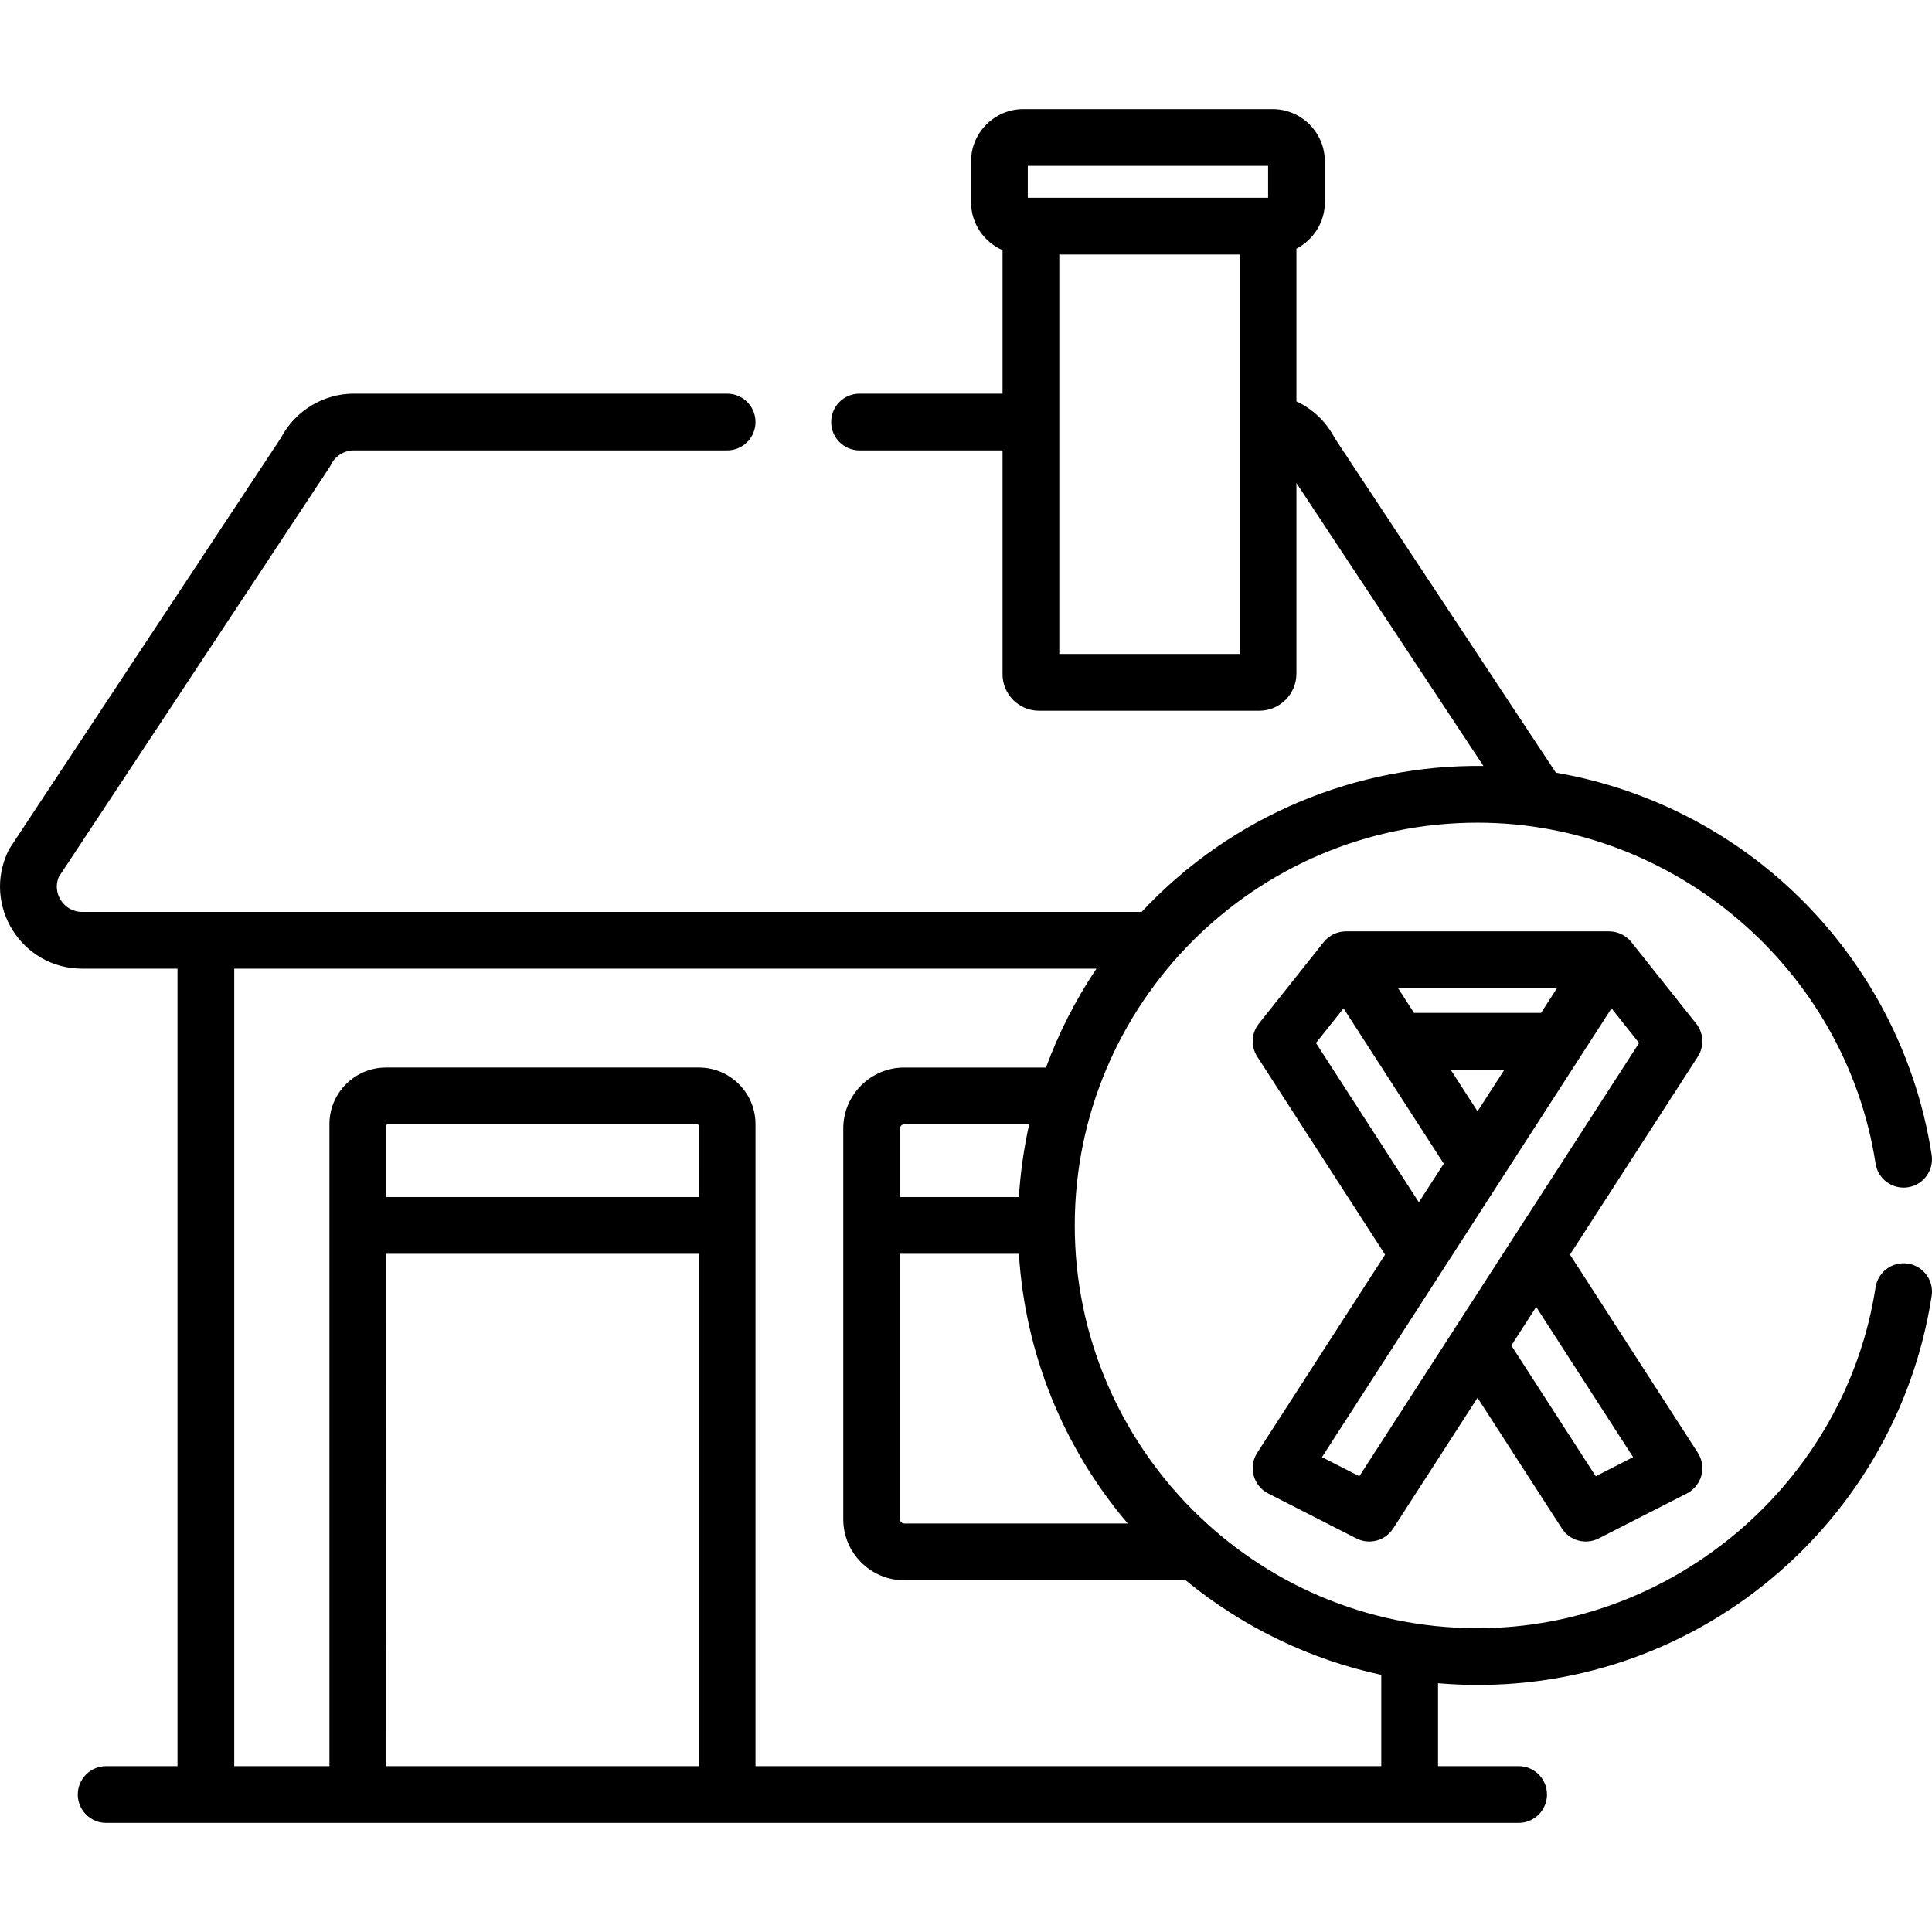
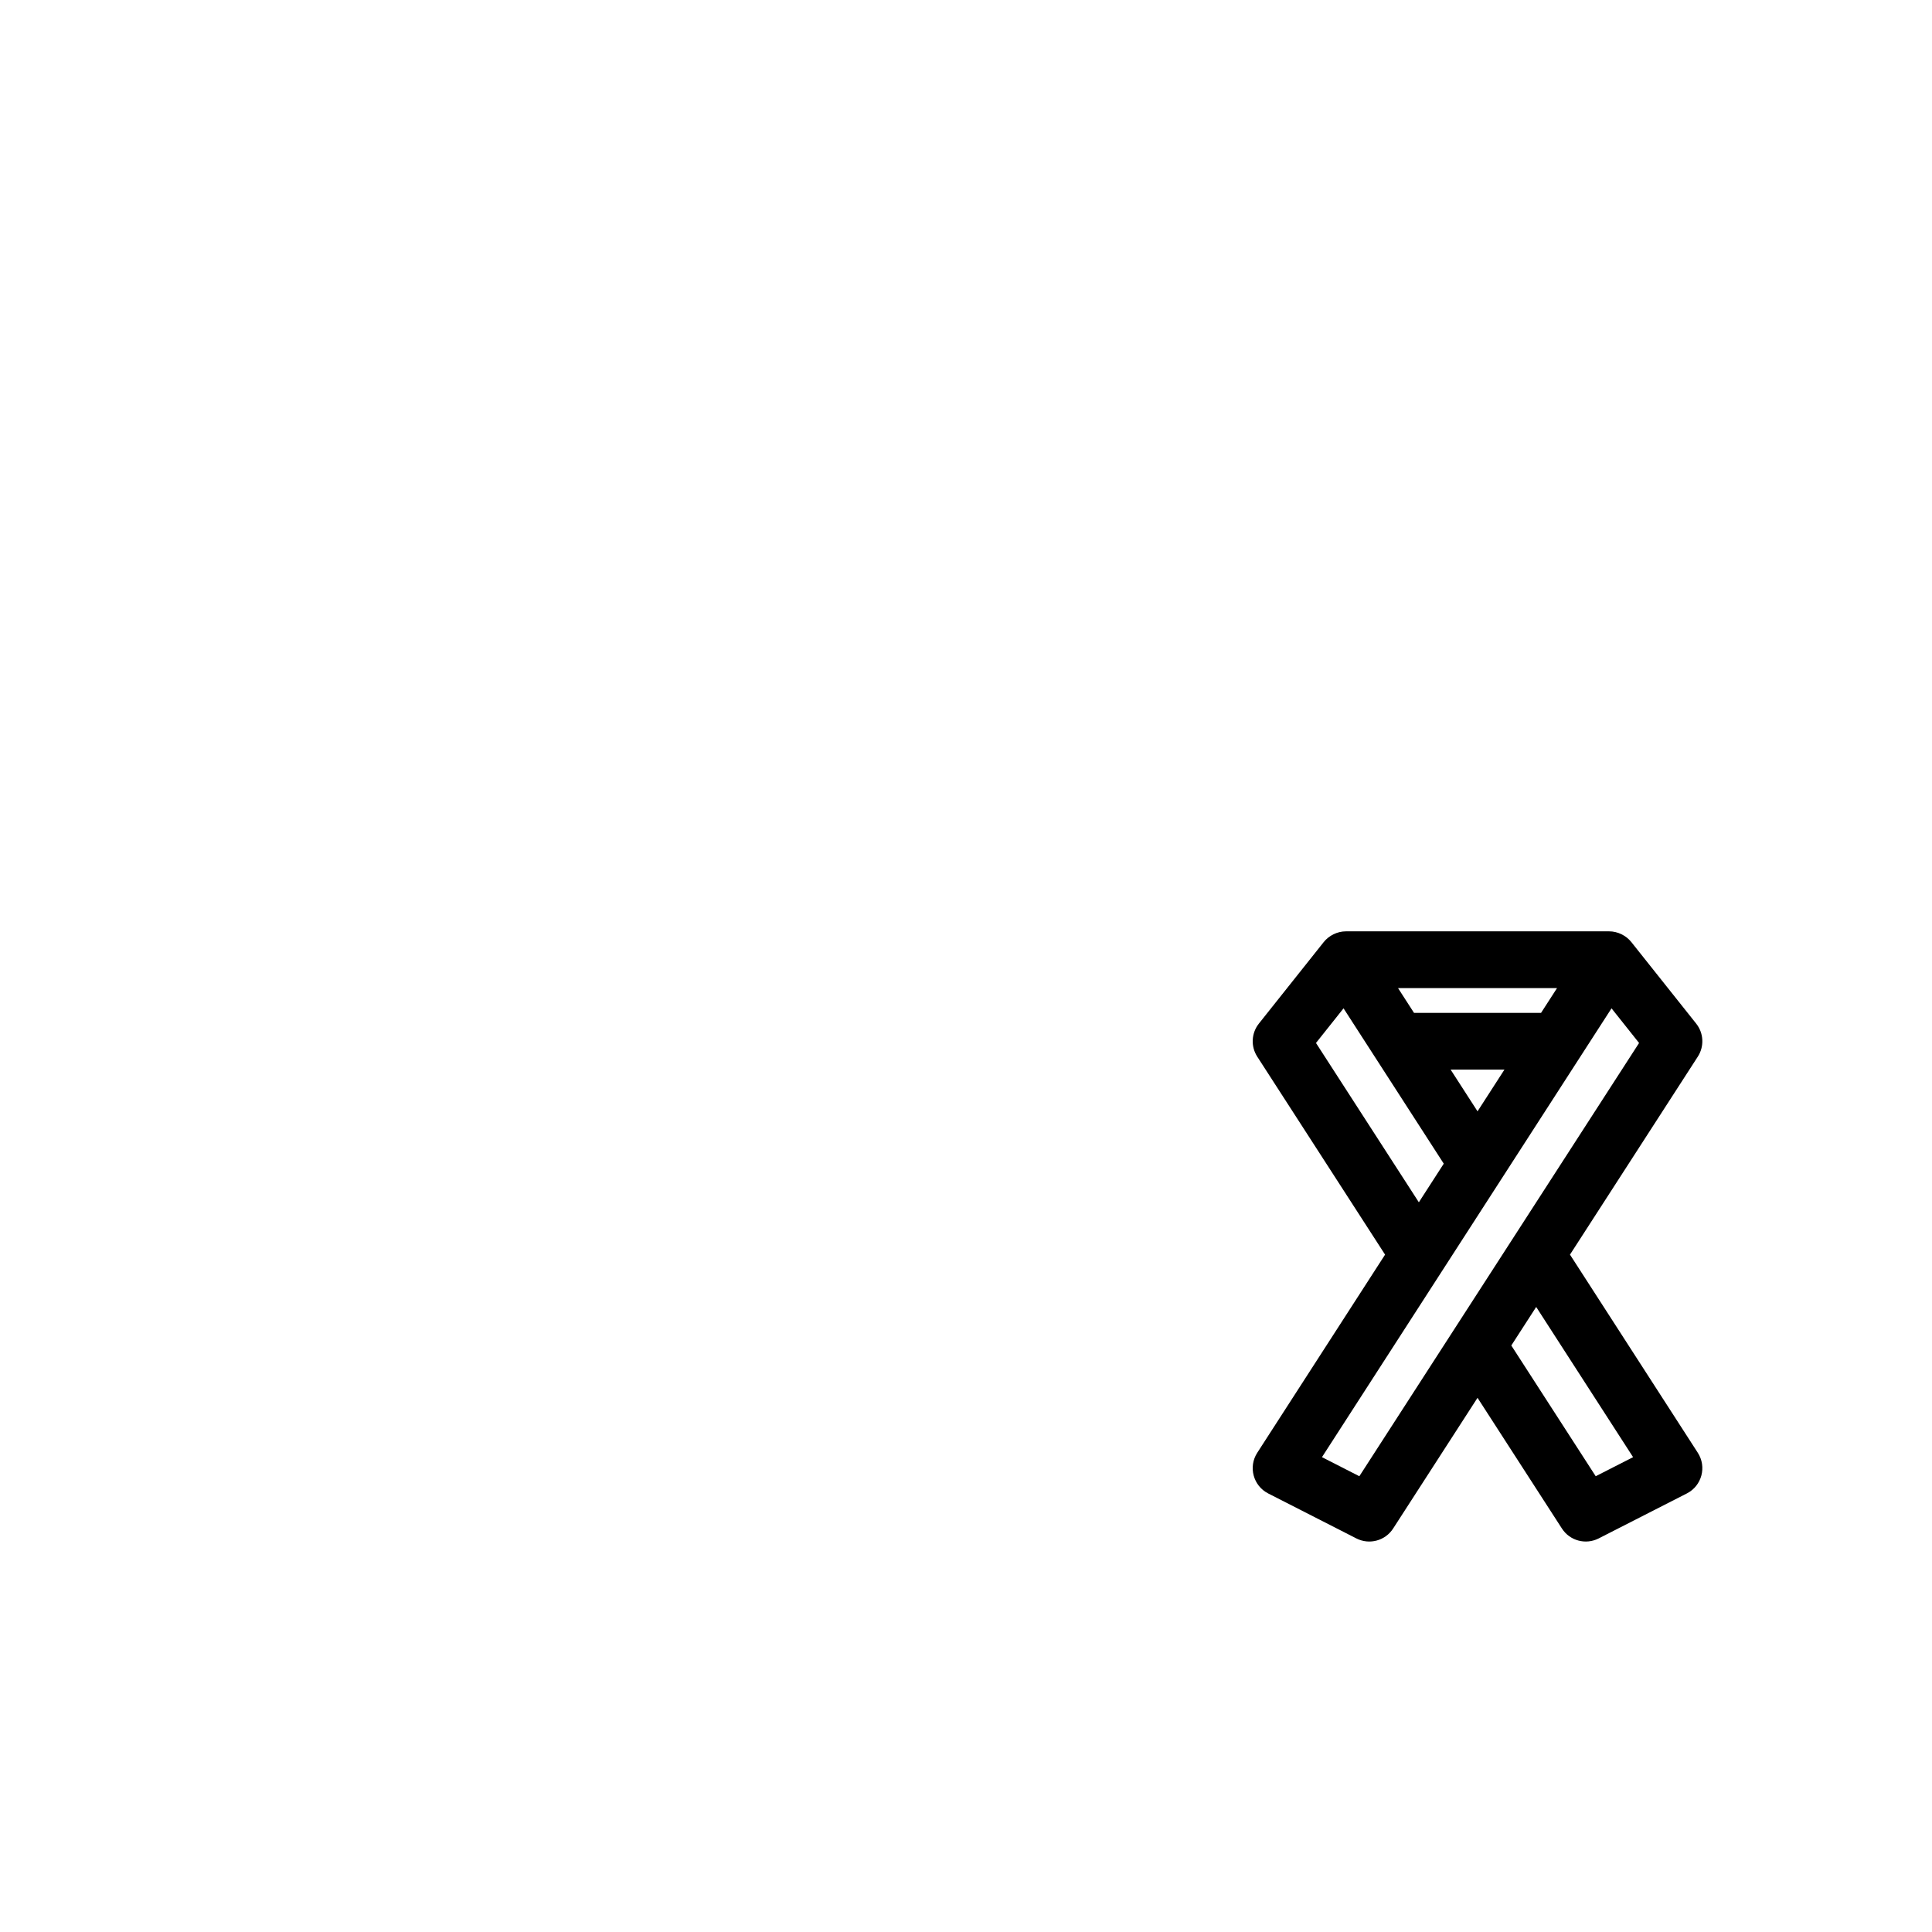
<svg xmlns="http://www.w3.org/2000/svg" version="1.1" id="Capa_1" x="0px" y="0px" viewBox="0 0 512 512" style="enable-background:new 0 0 512 512;" xml:space="preserve">
  <g>
    <g>
      <path d="M449.938,385.002l-33.877-52.513l33.875-52.467c1.75-2.71,1.576-6.235-0.432-8.759l-17.187-21.608    c-1.371-1.724-3.602-2.84-5.886-2.84H356.69c-2.314,0-4.533,1.139-5.886,2.84l-17.187,21.608c-2.008,2.525-2.182,6.049-0.432,8.76    l33.876,52.467l-33.878,52.513c-2.414,3.743-1.061,8.754,2.903,10.776l23.371,11.922c3.438,1.753,7.642,0.621,9.735-2.62    l22.369-34.646l22.368,34.645c2.093,3.241,6.297,4.374,9.735,2.62l23.371-11.922C451.003,393.754,452.348,388.741,449.938,385.002    z M412.631,261.854l-4.237,6.568h-33.665l-4.237-6.568H412.631z M398.691,283.463l-7.13,11.051l-7.13-11.051H398.691z     M348.749,276.399l7.303-9.181c0.301,0.466,13.821,21.422,26.559,41.167l-6.602,10.234L348.749,276.399z M360.242,391.215    l-9.907-5.053c3.356-5.202,73.311-113.635,76.736-118.943l7.302,9.181C427.132,287.614,366.85,380.979,360.242,391.215z     M422.88,391.215l-22.368-34.645c2.124-3.289,0.307-0.476,6.594-10.214l25.681,39.806L422.88,391.215z" />
    </g>
  </g>
  <g>
    <g>
-       <path d="M505.625,334.868c-4.104-0.63-7.945,2.181-8.578,6.287c-7.938,51.501-53.287,90.338-105.486,90.338    c-59.33,0-106.738-48.345-106.738-106.738c0-58.902,47.91-106.739,106.738-106.739c52.127,0,97.541,38.783,105.486,90.338    c0.633,4.104,4.457,6.92,8.578,6.287c4.105-0.633,6.918-4.473,6.287-8.578c-4.382-28.435-18.84-54.516-40.71-73.438    c-16.813-14.546-37.207-24.113-58.884-27.861l-58.651-88.741c-2.243-4.311-5.807-7.664-10.1-9.653V65.902    c4.468-2.306,7.535-6.959,7.535-12.324V42.782c0-7.648-6.221-13.87-13.87-13.87h-66.026c-7.648,0-13.87,6.223-13.87,13.87v10.794    c0,5.686,3.442,10.578,8.349,12.717v38.026h-37.893c-4.153,0-7.52,3.367-7.52,7.52s3.367,7.52,7.52,7.52h37.893    c0,7.206,0,51.986,0,59.327c0,5.327,4.333,9.662,9.662,9.662h58.392c5.418,0,9.828-4.409,9.828-9.828c0-25.207,0-29.253,0-50.504    l49.547,74.969c-33.245-0.425-66.497,12.901-90.573,38.683c-10.286,0-267.465,0-280.775,0c-4.856,0-8.014-4.966-6.183-9.28    L87.25,123.952c0.178-0.27,0.339-0.549,0.48-0.839c1.117-2.28,3.478-3.754,6.018-3.754h98.951c4.153,0,7.52-3.367,7.52-7.52    s-3.367-7.52-7.52-7.52h-98.95c-8.059,0-15.569,4.575-19.283,11.701L2.722,224.569c-0.178,0.27-0.339,0.55-0.48,0.84    c-7.074,14.451,3.457,31.297,19.526,31.297h25.271v211.341H28.133c-4.153,0-7.52,3.367-7.52,7.52s3.367,7.52,7.52,7.52    c7.168,0,366.05,0,374.316,0c4.154,0,7.52-3.367,7.52-7.52s-3.366-7.52-7.52-7.52h-21.357v-21.971    c64.938,5.554,121.246-40.529,130.818-102.631C512.544,339.341,509.729,335.501,505.625,334.868z M328.527,173.308h-47.802    c0-15.934,0-93.735,0-105.862h47.802C328.527,81.695,328.527,147.391,328.527,173.308z M336.062,52.407h-0.015h-62.842h-0.829    v-8.454h63.686V52.407z M298.88,403.748h-59.237c-0.622,0-1.127-0.505-1.127-1.127v-70.348h31.503    C271.654,358.731,281.823,383.73,298.88,403.748z M238.517,317.233v-18.162c0-0.622,0.505-1.127,1.127-1.127h33.105    c-1.387,6.166-2.349,12.953-2.737,19.289H238.517z M185.178,468.047h-82.837l-0.03-135.774h82.867V468.047z M185.179,317.233    h-82.836v-18.872c0-0.23,0.188-0.418,0.418-0.418h82c0.23,0,0.417,0.188,0.417,0.418V317.233z M366.053,468.047H200.218    c0-9.032,0-162.296,0-169.686v-0.457c0-8.272-6.729-15.001-15-15.001h-0.457h-82h-0.457c-8.272,0-15.001,6.729-15.001,15.001    v0.457c0,7.393,0,160.656,0,169.686H62.077V256.707h228.491c-5.566,8.253-10.123,17.338-13.375,26.197h-37.549    c-8.915,0-16.167,7.252-16.167,16.167c0,10.895,0,92.068,0,103.55c0,8.915,7.252,16.167,16.167,16.167h74.571    c15.558,12.799,33.651,21.177,51.838,25.06V468.047z" />
-     </g>
+       </g>
  </g>
  <g>
</g>
  <g>
</g>
  <g>
</g>
  <g>
</g>
  <g>
</g>
  <g>
</g>
  <g>
</g>
  <g>
</g>
  <g>
</g>
  <g>
</g>
  <g>
</g>
  <g>
</g>
  <g>
</g>
  <g>
</g>
  <g>
</g>
</svg>